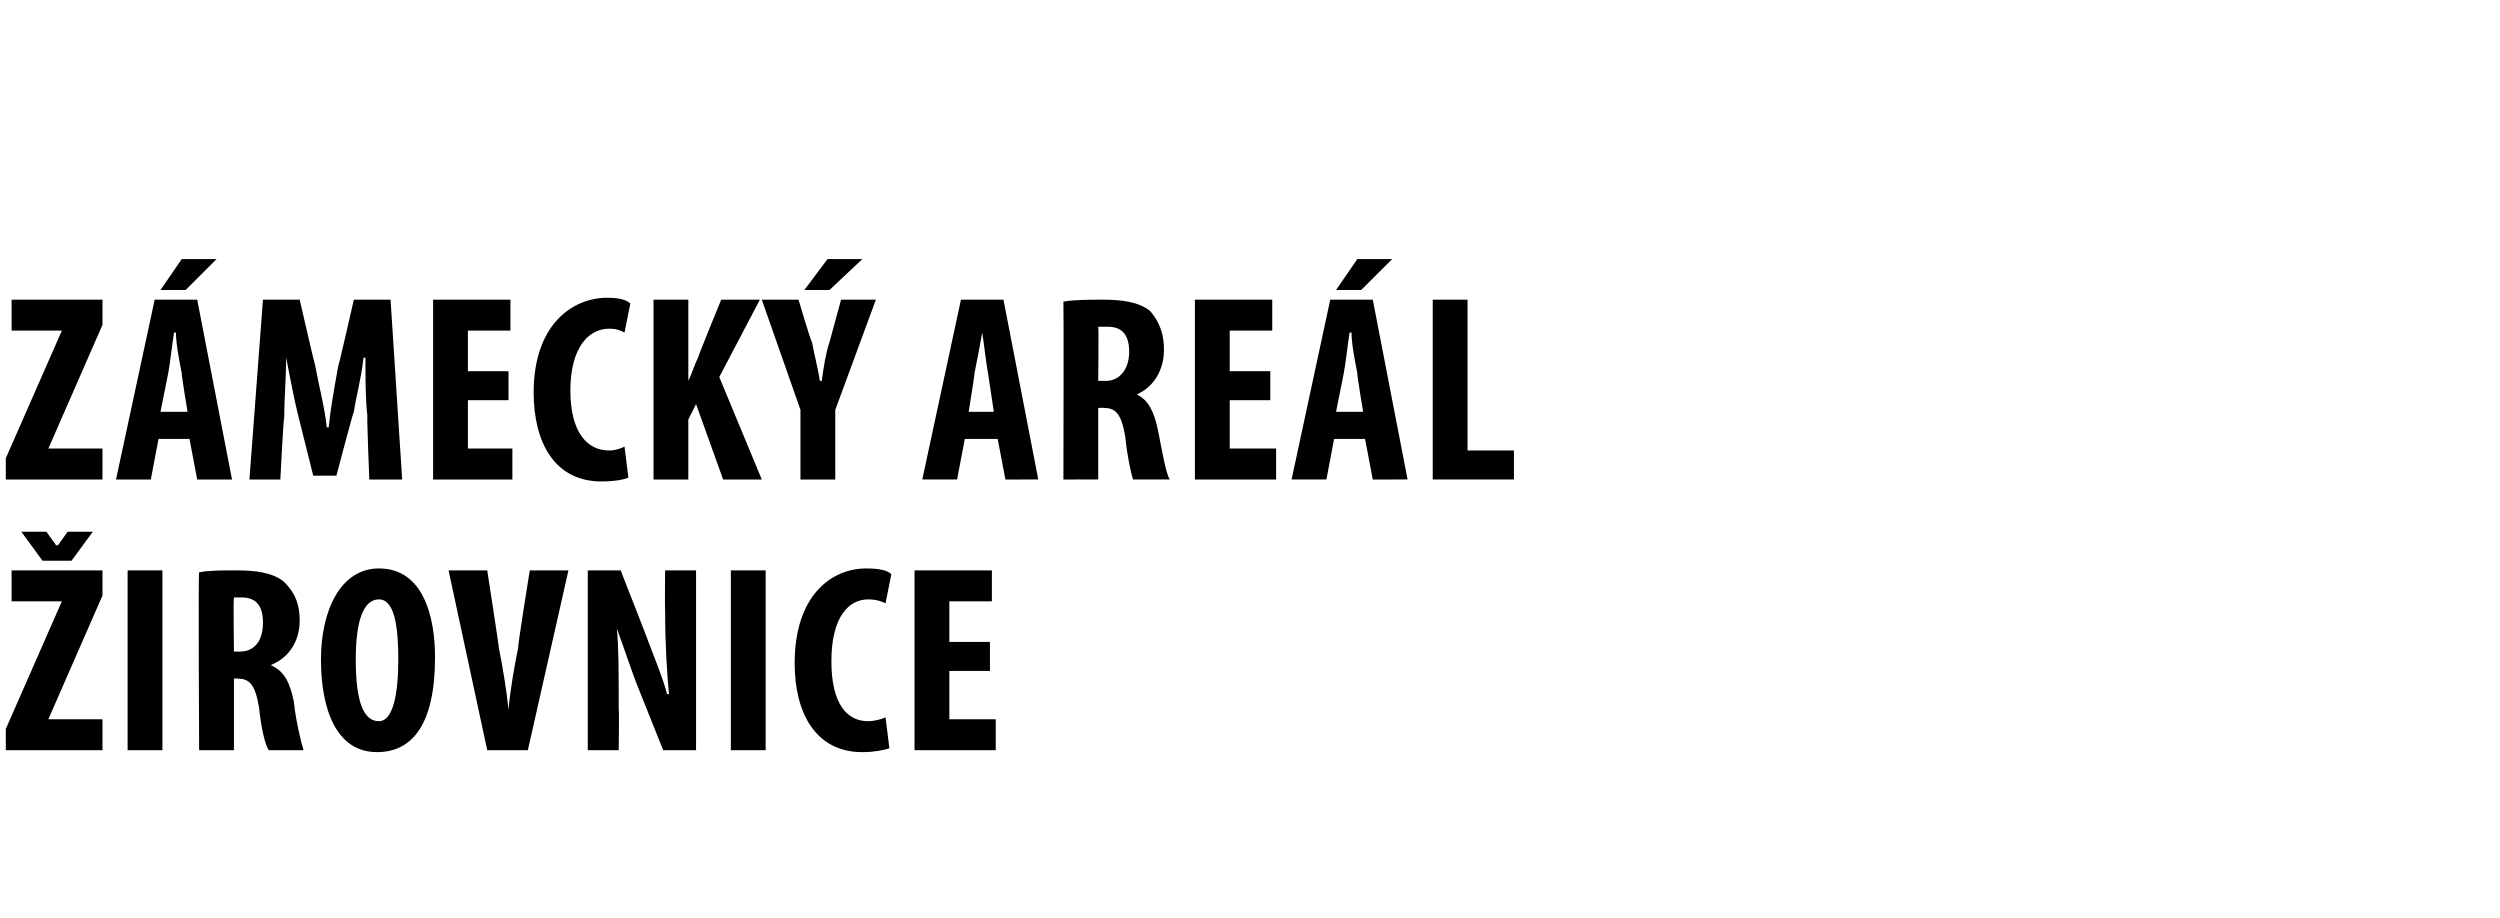
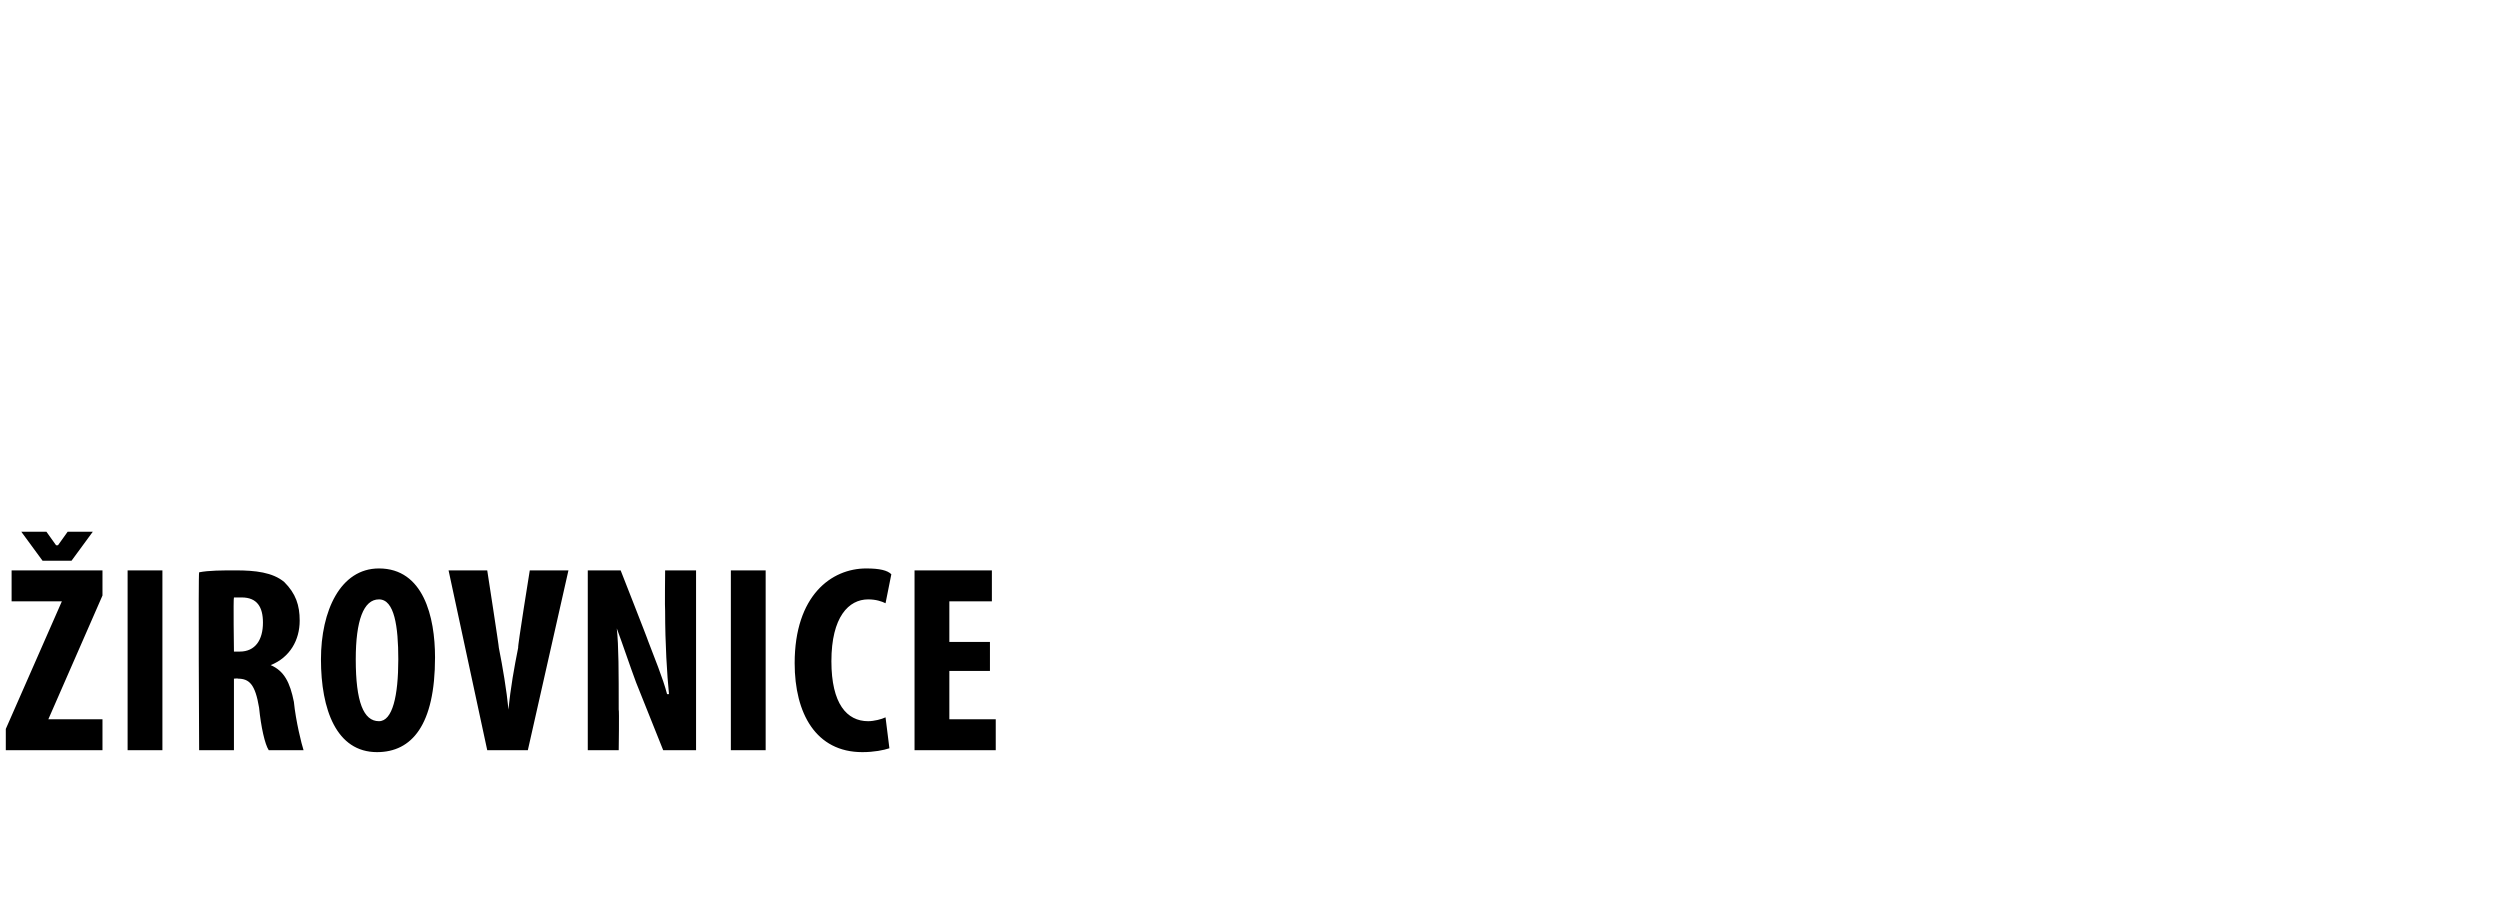
<svg xmlns="http://www.w3.org/2000/svg" version="1.1" width="129.3px" height="47.5px" viewBox="0 0 129.3 47.5">
  <desc>Z meck are l irovnice</desc>
  <defs />
  <g id="Polygon106083">
    <path d="m.3 37.7l2.9-6.6H.6v-1.6h4.7v1.3l-2.8 6.4h2.8v1.6h-5v-1.1zM2.2 29l-1.1-1.5h1.3l.5.7h.1l.5-.7h1.3L3.7 29H2.2zm6.2.5v9.3H6.6v-9.3h1.8zm1.9.1c.5-.1 1.2-.1 1.9-.1c1 0 1.9.1 2.5.6c.6.6.8 1.2.8 2c0 1-.5 1.9-1.5 2.3c.7.3 1 .9 1.2 1.9c.1 1 .4 2.2.5 2.5h-1.8c-.2-.3-.4-1.2-.5-2.2c-.2-1.2-.5-1.5-1.1-1.5c.04-.02-.2 0-.2 0v3.7h-1.8s-.05-9.17 0-9.2zm1.8 4.1h.3c.8 0 1.2-.6 1.2-1.5c0-.8-.3-1.3-1.1-1.3h-.4c-.04.02 0 2.8 0 2.8zm10.4.3c0 3.5-1.2 4.9-3 4.9c-2.1 0-2.9-2.2-2.9-4.8c0-2.5 1-4.7 3-4.7c2.3 0 2.9 2.5 2.9 4.6zm-4.1.1c0 2.2.4 3.2 1.2 3.2c.7 0 1-1.3 1-3.2c0-1.7-.2-3.1-1-3.1c-.8 0-1.2 1.1-1.2 3.1zm6.8 4.7l-2-9.3h2s.62 4.01.6 4c.2 1 .4 2.2.5 3.2c.1-1.1.3-2.2.5-3.2c-.04-.03.6-4 .6-4h2l-2.1 9.3h-2.1zm5.2 0v-9.3h1.7s1.43 3.64 1.4 3.6c.3.8.8 2 1 2.8h.1c-.1-1-.2-2.6-.2-4.3c-.02-.05 0-2.1 0-2.1h1.6v9.3h-1.7l-1.4-3.5c-.3-.8-.7-2-1-2.8c.1.9.1 2.3.1 4.2c.03.01 0 2.1 0 2.1h-1.6zm9.2-9.3v9.3h-1.8v-9.3h1.8zm6.4 9.2c-.3.1-.8.2-1.4.2c-2.4 0-3.5-2-3.5-4.6c0-3.5 1.9-4.9 3.7-4.9c.7 0 1.1.1 1.3.3l-.3 1.5c-.2-.1-.5-.2-.9-.2c-1 0-1.9.9-1.9 3.2c0 2.2.8 3.1 1.9 3.1c.3 0 .7-.1.9-.2l.2 1.6zm5.2-4h-2.1v2.5h2.4v1.6h-4.2v-9.3h4v1.6h-2.2v2.1h2.1v1.5z" stroke="none" fill="#000" />
  </g>
  <g id="Polygon106082">
-     <path d="m.3 23.7l2.9-6.6H.6v-1.6h4.7v1.3l-2.8 6.4h2.8v1.6h-5v-1.1zm7.9-1l-.4 2.1H6l2-9.3h2.2l1.8 9.3h-1.8l-.4-2.1H8.2zm1.5-1.4s-.33-1.98-.3-2c-.1-.5-.3-1.5-.3-2.1h-.1c-.1.6-.2 1.6-.3 2.1l-.4 2h1.4zm1.5-7.9L9.6 15H8.3l1.1-1.6h1.8zm7.8 8.1c-.1-.8-.1-2-.1-3h-.1c-.1 1-.4 2.1-.5 2.8c-.04.02-.9 3.3-.9 3.3h-1.2l-.8-3.2c-.2-.8-.4-1.9-.6-2.9c0 1-.1 2.1-.1 3.1c-.04-.03-.2 3.2-.2 3.2h-1.6l.7-9.3h1.9s.77 3.36.8 3.4c.2 1.1.5 2.2.6 3.2h.1c.1-1 .3-2.1.5-3.2c.04-.04.8-3.4.8-3.4h1.9l.6 9.3h-1.7s-.13-3.26-.1-3.3zm7.3-.8h-2.1v2.5h2.3v1.6h-4.1v-9.3h4v1.6h-2.2v2.1h2.1v1.5zm6.2 4c-.2.1-.7.2-1.4.2c-2.4 0-3.5-2-3.5-4.6c0-3.5 2-4.9 3.8-4.9c.6 0 1 .1 1.2.3l-.3 1.5c-.2-.1-.4-.2-.8-.2c-1 0-2 .9-2 3.2c0 2.2.9 3.1 2 3.1c.3 0 .6-.1.8-.2l.2 1.6zm1.3-9.2h1.8v4.2s.04-.02 0 0c.2-.4.3-.8.5-1.2c-.02-.02 1.2-3 1.2-3h2l-2.1 4l2.2 5.3h-2L36 20.9l-.4.8v3.1h-1.8v-9.3zm7.6 9.3v-3.6l-2-5.7h1.9s.65 2.22.7 2.2c.1.6.3 1.3.4 2h.1c.1-.7.2-1.4.4-2l.6-2.2h1.8l-2.1 5.7v3.6h-1.8zm3.2-11.4L42.9 15h-1.3l1.2-1.6h1.8zm5.3 9.3l-.4 2.1h-1.8l2-9.3h2.2l1.8 9.3H52l-.4-2.1h-1.7zm1.5-1.4l-.3-2c-.1-.5-.2-1.5-.3-2.1c-.1.6-.3 1.6-.4 2.1c.02.02-.3 2-.3 2h1.3zm3.6-5.7c.6-.1 1.3-.1 2-.1c1 0 1.9.1 2.5.6c.5.6.7 1.2.7 2c0 1-.5 1.9-1.4 2.3c.6.3.9.9 1.1 1.9c.2 1 .4 2.2.6 2.5h-1.9c-.1-.3-.3-1.2-.4-2.2c-.2-1.2-.5-1.5-1.1-1.5c0-.02-.3 0-.3 0v3.7H55s.02-9.17 0-9.2zm1.8 4.1h.4c.7 0 1.2-.6 1.2-1.5c0-.8-.3-1.3-1.1-1.3h-.5c.03.02 0 2.8 0 2.8zm8.9 1h-2.1v2.5h2.4v1.6h-4.2v-9.3h4v1.6h-2.2v2.1h2.1v1.5zm3.3 2l-.4 2.1h-1.8l2-9.3h2.2l1.8 9.3H71l-.4-2.1H69zm1.5-1.4s-.33-1.98-.3-2c-.1-.5-.3-1.5-.3-2.1h-.1c-.1.6-.2 1.6-.3 2.1l-.4 2h1.4zm1.5-7.9L70.4 15h-1.3l1.1-1.6h1.8zm2.1 2.1h1.8v7.8h2.4v1.5h-4.2v-9.3z" stroke="none" fill="#000" />
-   </g>
+     </g>
</svg>